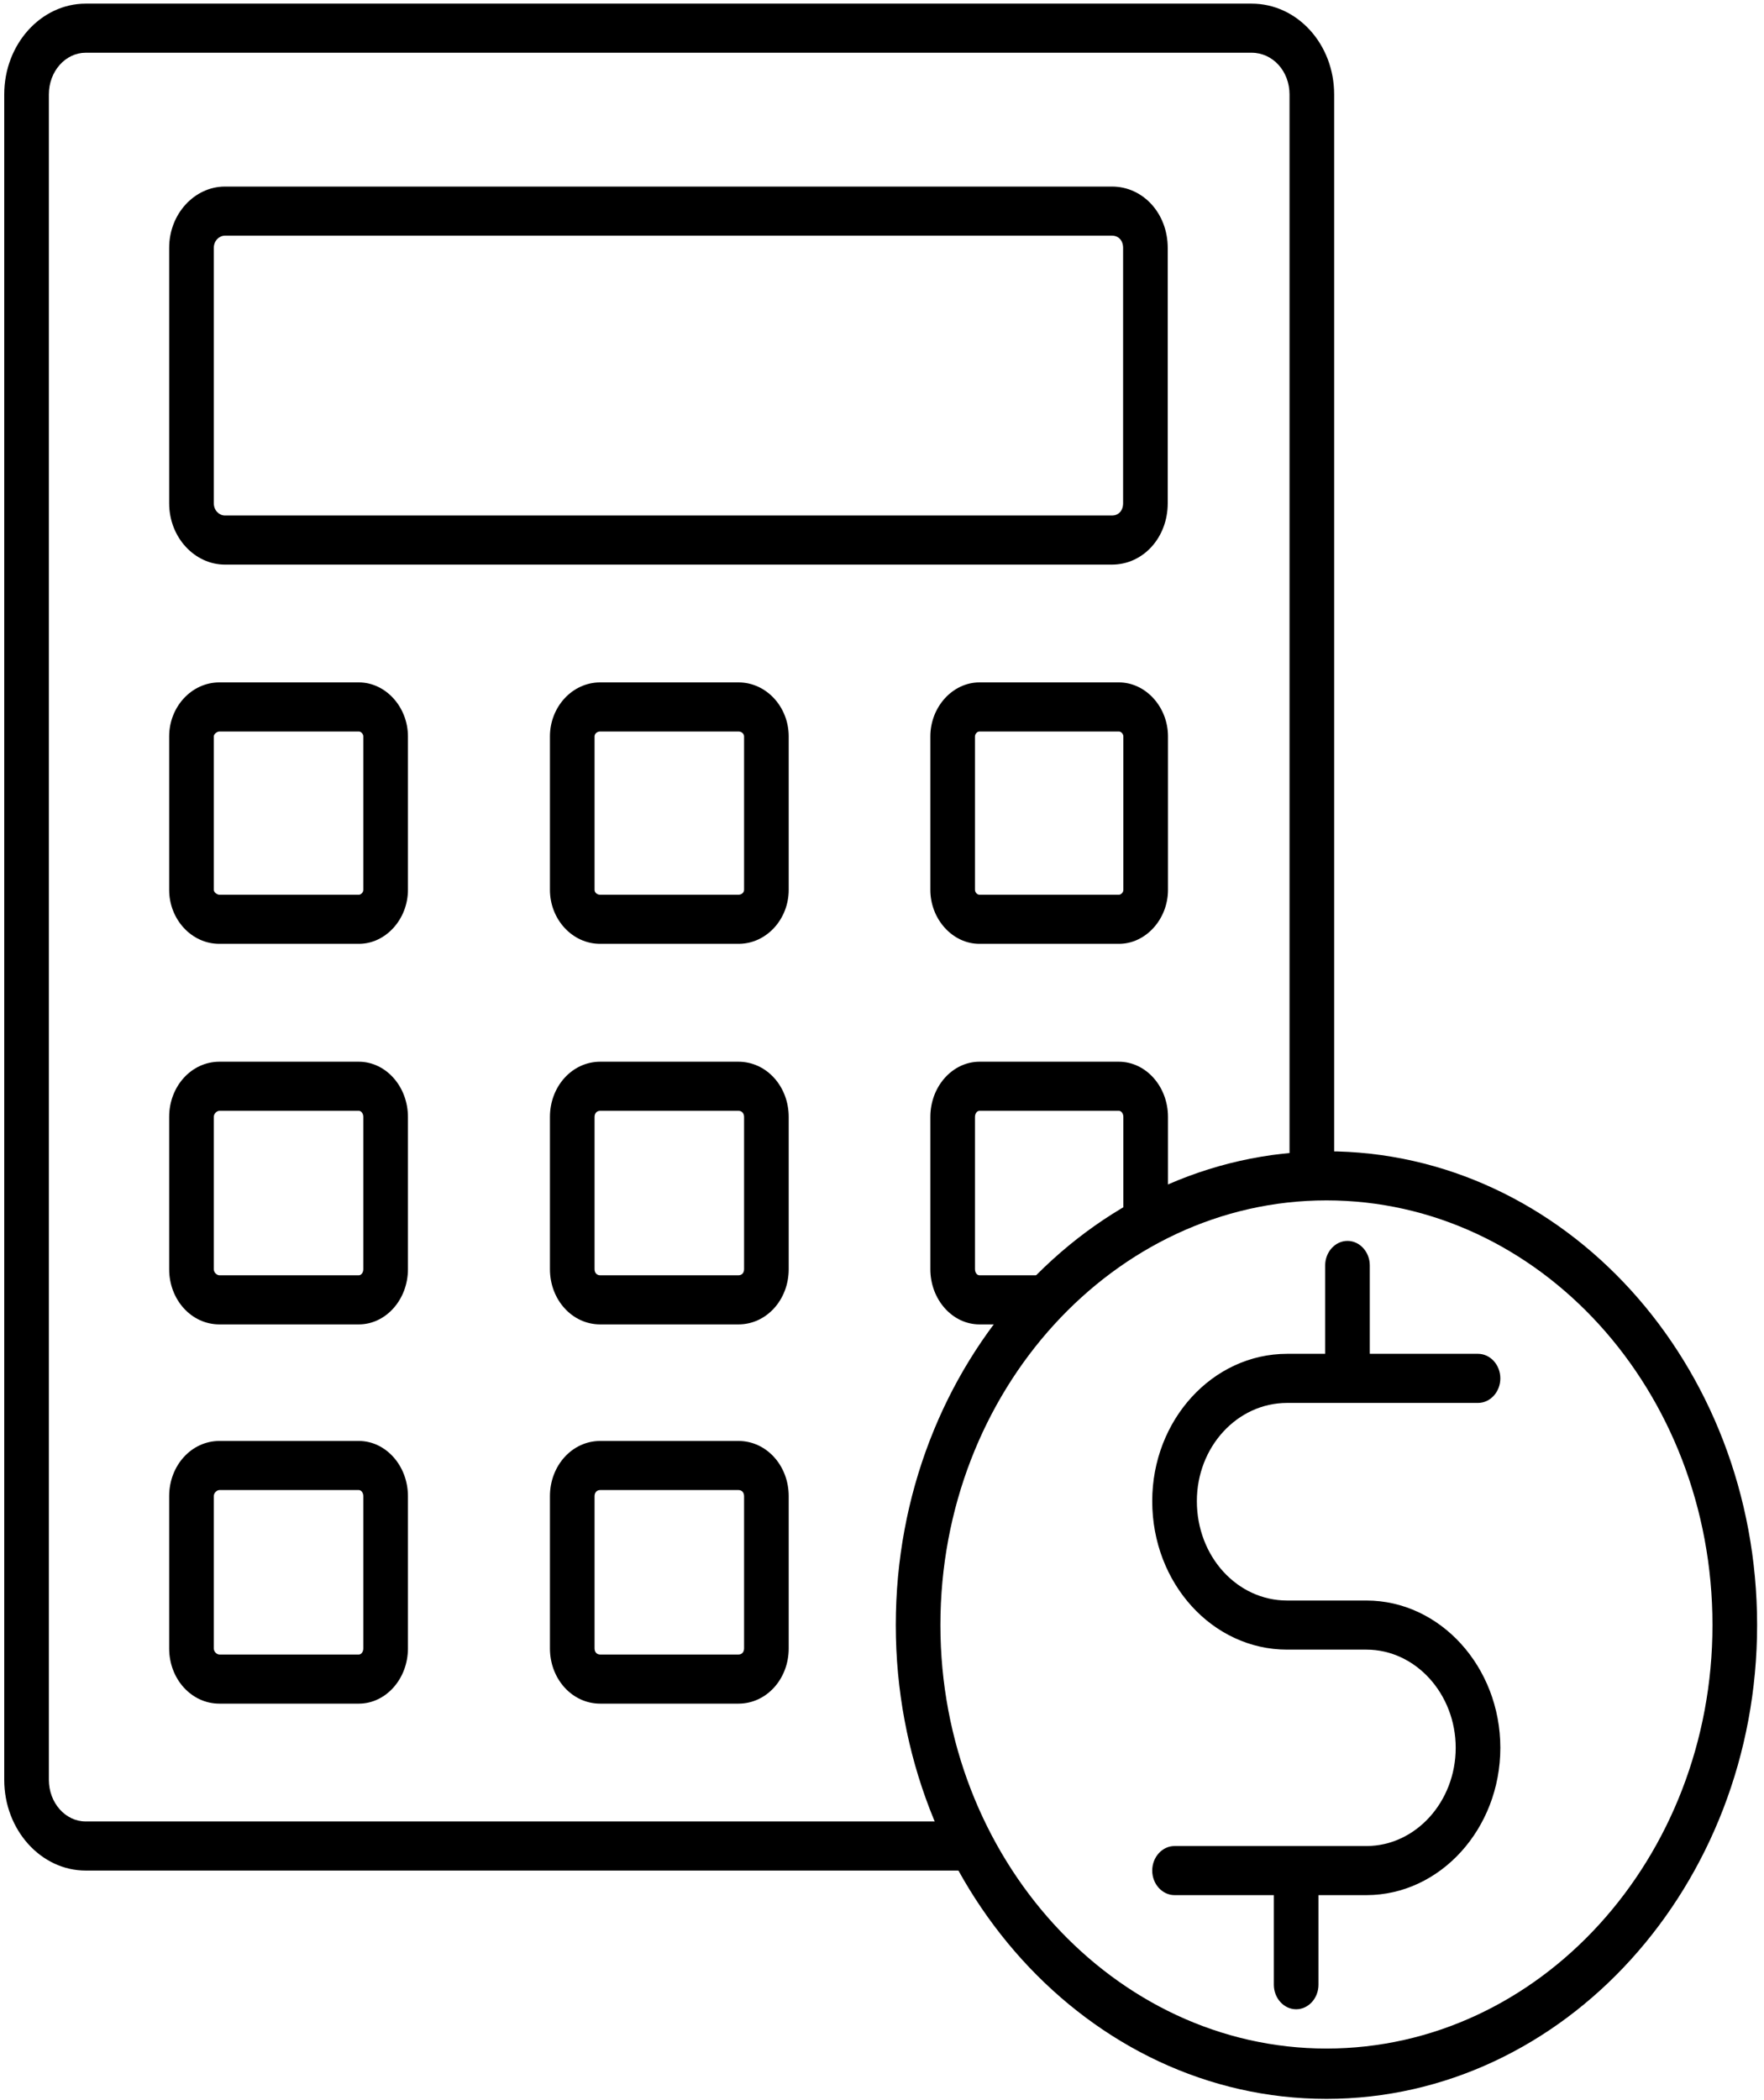
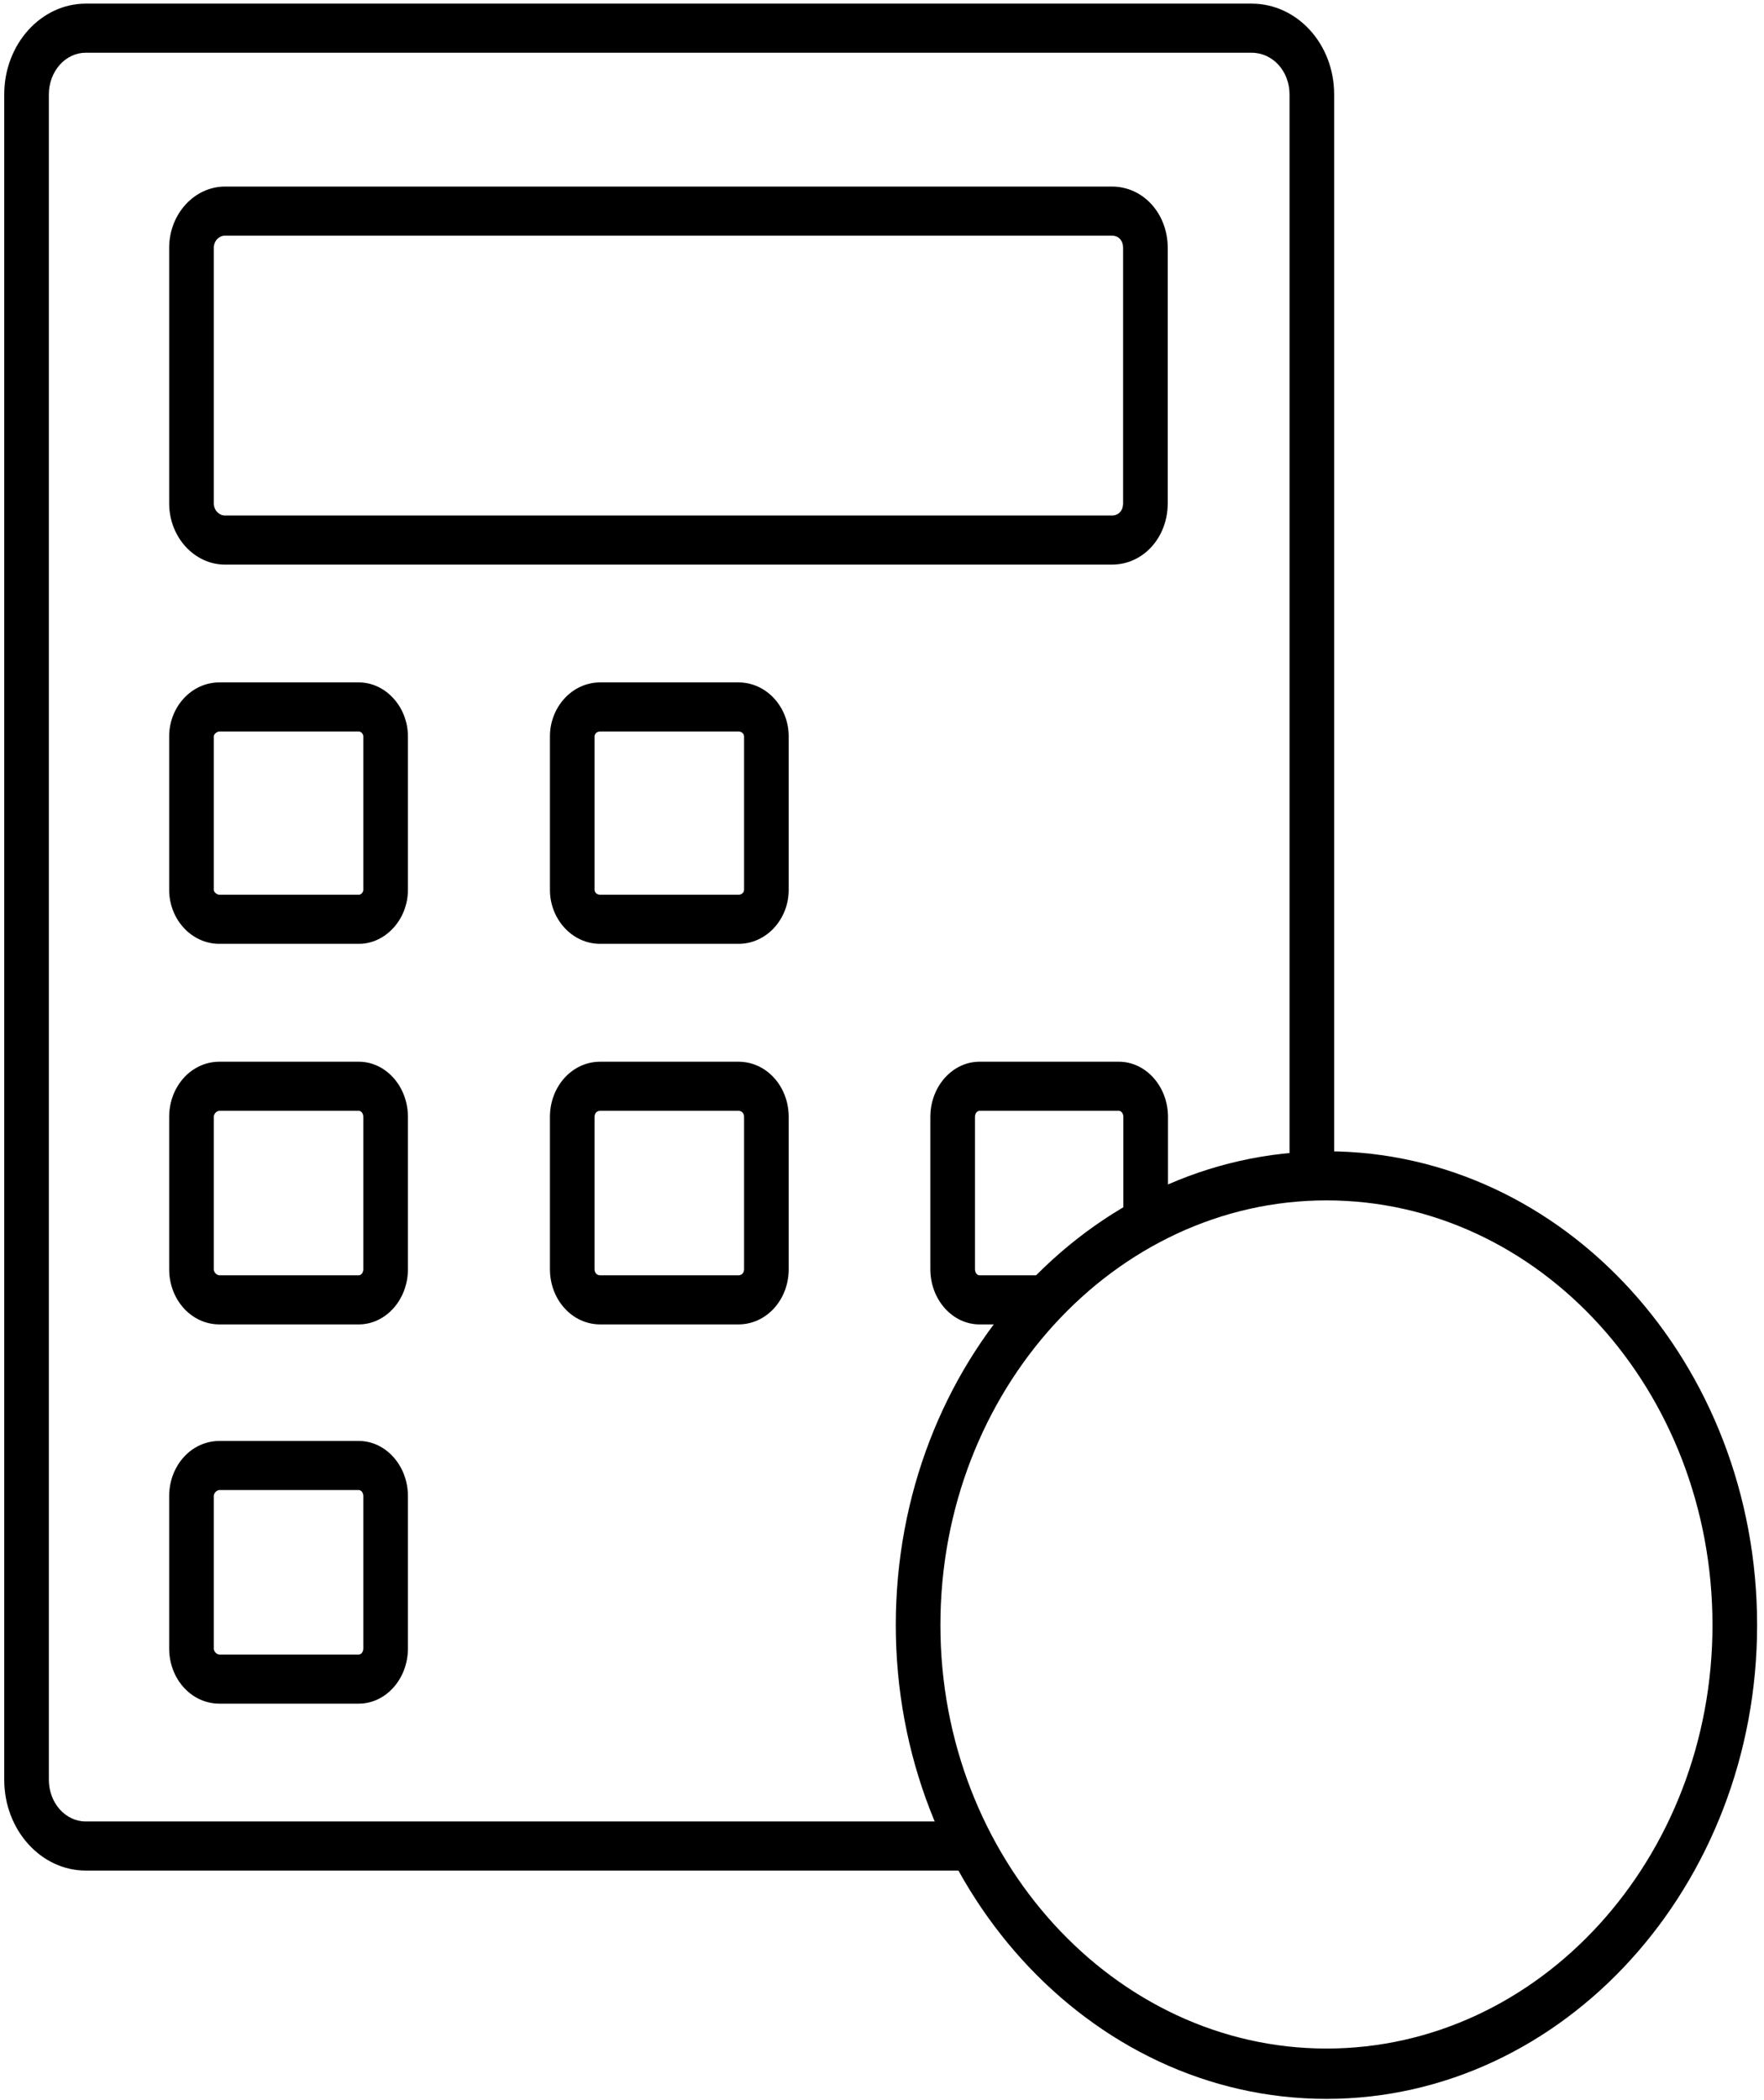
<svg xmlns="http://www.w3.org/2000/svg" width="189" height="225" viewBox="0 0 189 225" fill="none">
  <path fill-rule="evenodd" clip-rule="evenodd" d="M104.094 200.405H9.18C4.398 200.405 0.453 196.065 0.453 190.674V10.121C0.453 4.729 4.398 0.39 9.18 0.39H134.099C139 0.39 142.945 4.729 142.945 10.121V125.975H138.163V10.121C138.163 7.622 136.37 5.65 134.099 5.65H9.18C7.028 5.65 5.235 7.622 5.235 10.121V190.674C5.235 193.172 7.028 195.145 9.18 195.145H104.094V200.405Z" fill="black" />
  <path fill-rule="evenodd" clip-rule="evenodd" d="M119.136 60.49H24.102C20.874 60.49 18.125 57.597 18.125 53.915V26.562C18.125 22.88 20.874 19.987 24.102 19.987H119.136C122.484 19.987 125.114 22.88 125.114 26.562V53.915C125.114 57.597 122.484 60.49 119.136 60.49ZM24.102 25.247C23.504 25.247 22.907 25.773 22.907 26.562V53.915C22.907 54.704 23.504 55.23 24.102 55.23H119.136C119.854 55.23 120.332 54.704 120.332 53.915V26.562C120.332 25.773 119.854 25.247 119.136 25.247H24.102Z" fill="black" />
  <path fill-rule="evenodd" clip-rule="evenodd" d="M38.447 101.12H23.504C20.516 101.12 18.125 98.49 18.125 95.334V78.896C18.125 75.74 20.516 73.11 23.504 73.11H38.447C41.316 73.11 43.707 75.74 43.707 78.896V95.334C43.707 98.49 41.316 101.12 38.447 101.12ZM23.504 78.37C23.265 78.37 22.907 78.633 22.907 78.896V95.334C22.907 95.597 23.265 95.86 23.504 95.86H38.447C38.686 95.86 38.925 95.597 38.925 95.334V78.896C38.925 78.633 38.686 78.37 38.447 78.37H23.504Z" fill="black" />
  <path fill-rule="evenodd" clip-rule="evenodd" d="M79.124 101.12H64.301C61.313 101.12 58.922 98.49 58.922 95.334V78.896C58.922 75.74 61.313 73.11 64.301 73.11H79.124C82.113 73.11 84.504 75.74 84.504 78.896V95.334C84.504 98.49 82.113 101.12 79.124 101.12ZM64.301 78.37C63.943 78.37 63.703 78.633 63.703 78.896V95.334C63.703 95.597 63.943 95.86 64.301 95.86H79.124C79.483 95.86 79.722 95.597 79.722 95.334V78.896C79.722 78.633 79.483 78.37 79.124 78.37H64.301Z" fill="black" />
-   <path fill-rule="evenodd" clip-rule="evenodd" d="M119.882 101.12H104.939C102.07 101.12 99.68 98.49 99.68 95.334V78.896C99.68 75.74 102.07 73.11 104.939 73.11H119.882C122.751 73.11 125.142 75.74 125.142 78.896V95.334C125.142 98.49 122.751 101.12 119.882 101.12ZM104.939 78.37C104.7 78.37 104.461 78.633 104.461 78.896V95.334C104.461 95.597 104.7 95.86 104.939 95.86H119.882C120.121 95.86 120.36 95.597 120.36 95.334V78.896C120.36 78.633 120.121 78.37 119.882 78.37H104.939Z" fill="black" />
  <path fill-rule="evenodd" clip-rule="evenodd" d="M38.447 141.891H23.504C20.516 141.891 18.125 139.261 18.125 135.973V119.667C18.125 116.379 20.516 113.749 23.504 113.749H38.447C41.316 113.749 43.707 116.379 43.707 119.667V135.973C43.707 139.261 41.316 141.891 38.447 141.891ZM23.504 119.009C23.265 119.009 22.907 119.272 22.907 119.667V135.973C22.907 136.367 23.265 136.63 23.504 136.63H38.447C38.686 136.63 38.925 136.367 38.925 135.973V119.667C38.925 119.272 38.686 119.009 38.447 119.009H23.504Z" fill="black" />
  <path fill-rule="evenodd" clip-rule="evenodd" d="M79.124 141.891H64.301C61.313 141.891 58.922 139.261 58.922 135.973V119.667C58.922 116.379 61.313 113.749 64.301 113.749H79.124C82.113 113.749 84.504 116.379 84.504 119.667V135.973C84.504 139.261 82.113 141.891 79.124 141.891ZM64.301 119.009C63.943 119.009 63.703 119.272 63.703 119.667V135.973C63.703 136.367 63.943 136.63 64.301 136.63H79.124C79.483 136.63 79.722 136.367 79.722 135.973V119.667C79.722 119.272 79.483 119.009 79.124 119.009H64.301Z" fill="black" />
  <path fill-rule="evenodd" clip-rule="evenodd" d="M112.112 141.891H104.939C102.07 141.891 99.68 139.261 99.68 135.973V119.667C99.68 116.379 102.07 113.749 104.939 113.749H119.882C122.751 113.749 125.142 116.379 125.142 119.667V130.976H120.36V119.667C120.36 119.272 120.121 119.009 119.882 119.009H104.939C104.7 119.009 104.461 119.272 104.461 119.667V135.973C104.461 136.367 104.7 136.63 104.939 136.63H112.112V141.891Z" fill="black" />
  <path fill-rule="evenodd" clip-rule="evenodd" d="M38.447 182.521H23.504C20.516 182.521 18.125 179.891 18.125 176.603V160.297C18.125 157.009 20.516 154.379 23.504 154.379H38.447C41.316 154.379 43.707 157.009 43.707 160.297V176.603C43.707 179.891 41.316 182.521 38.447 182.521ZM23.504 159.639C23.265 159.639 22.907 159.903 22.907 160.297V176.603C22.907 176.998 23.265 177.261 23.504 177.261H38.447C38.686 177.261 38.925 176.998 38.925 176.603V160.297C38.925 159.903 38.686 159.639 38.447 159.639H23.504Z" fill="black" />
-   <path fill-rule="evenodd" clip-rule="evenodd" d="M79.124 182.521H64.301C61.313 182.521 58.922 179.891 58.922 176.603V160.297C58.922 157.009 61.313 154.379 64.301 154.379H79.124C82.113 154.379 84.504 157.009 84.504 160.297V176.603C84.504 179.891 82.113 182.521 79.124 182.521ZM64.301 159.639C63.943 159.639 63.703 159.903 63.703 160.297V176.603C63.703 176.998 63.943 177.261 64.301 177.261H79.124C79.483 177.261 79.722 176.998 79.722 176.603V160.297C79.722 159.903 79.483 159.639 79.124 159.639H64.301Z" fill="black" />
  <path fill-rule="evenodd" clip-rule="evenodd" d="M142.119 224.865C116.657 224.865 95.977 201.983 95.977 174.105C95.977 146.095 116.657 123.345 142.119 123.345C167.581 123.345 188.262 146.095 188.262 174.105C188.262 201.983 167.581 224.865 142.119 224.865ZM142.119 128.605C119.406 128.605 100.758 148.988 100.758 174.105C100.758 199.09 119.406 219.473 142.119 219.473C164.951 219.473 183.48 199.09 183.48 174.105C183.48 148.988 164.951 128.605 142.119 128.605Z" fill="black" />
-   <path d="M136.483 212.635C136.483 214.082 137.559 215.265 138.874 215.265C140.189 215.265 141.265 214.082 141.265 212.635V203.036H146.405C154.294 203.036 160.75 195.935 160.75 187.255C160.75 178.576 154.294 171.475 146.405 171.475H137.917C132.538 171.475 128.235 166.741 128.235 160.823C128.235 155.037 132.538 150.303 137.917 150.303H144.373H158.359C159.674 150.303 160.75 149.12 160.75 147.673C160.75 146.227 159.674 145.043 158.359 145.043H146.763V135.575C146.763 134.128 145.688 132.945 144.373 132.945C143.058 132.945 141.982 134.128 141.982 135.575V145.043H137.917C129.908 145.043 123.453 152.144 123.453 160.823C123.453 169.634 129.908 176.735 137.917 176.735H146.405C151.665 176.735 155.968 181.469 155.968 187.255C155.968 193.041 151.665 197.776 146.405 197.776H138.874H125.844C124.529 197.776 123.453 198.959 123.453 200.406C123.453 201.852 124.529 203.036 125.844 203.036H136.483V212.635Z" fill="black" />
</svg>